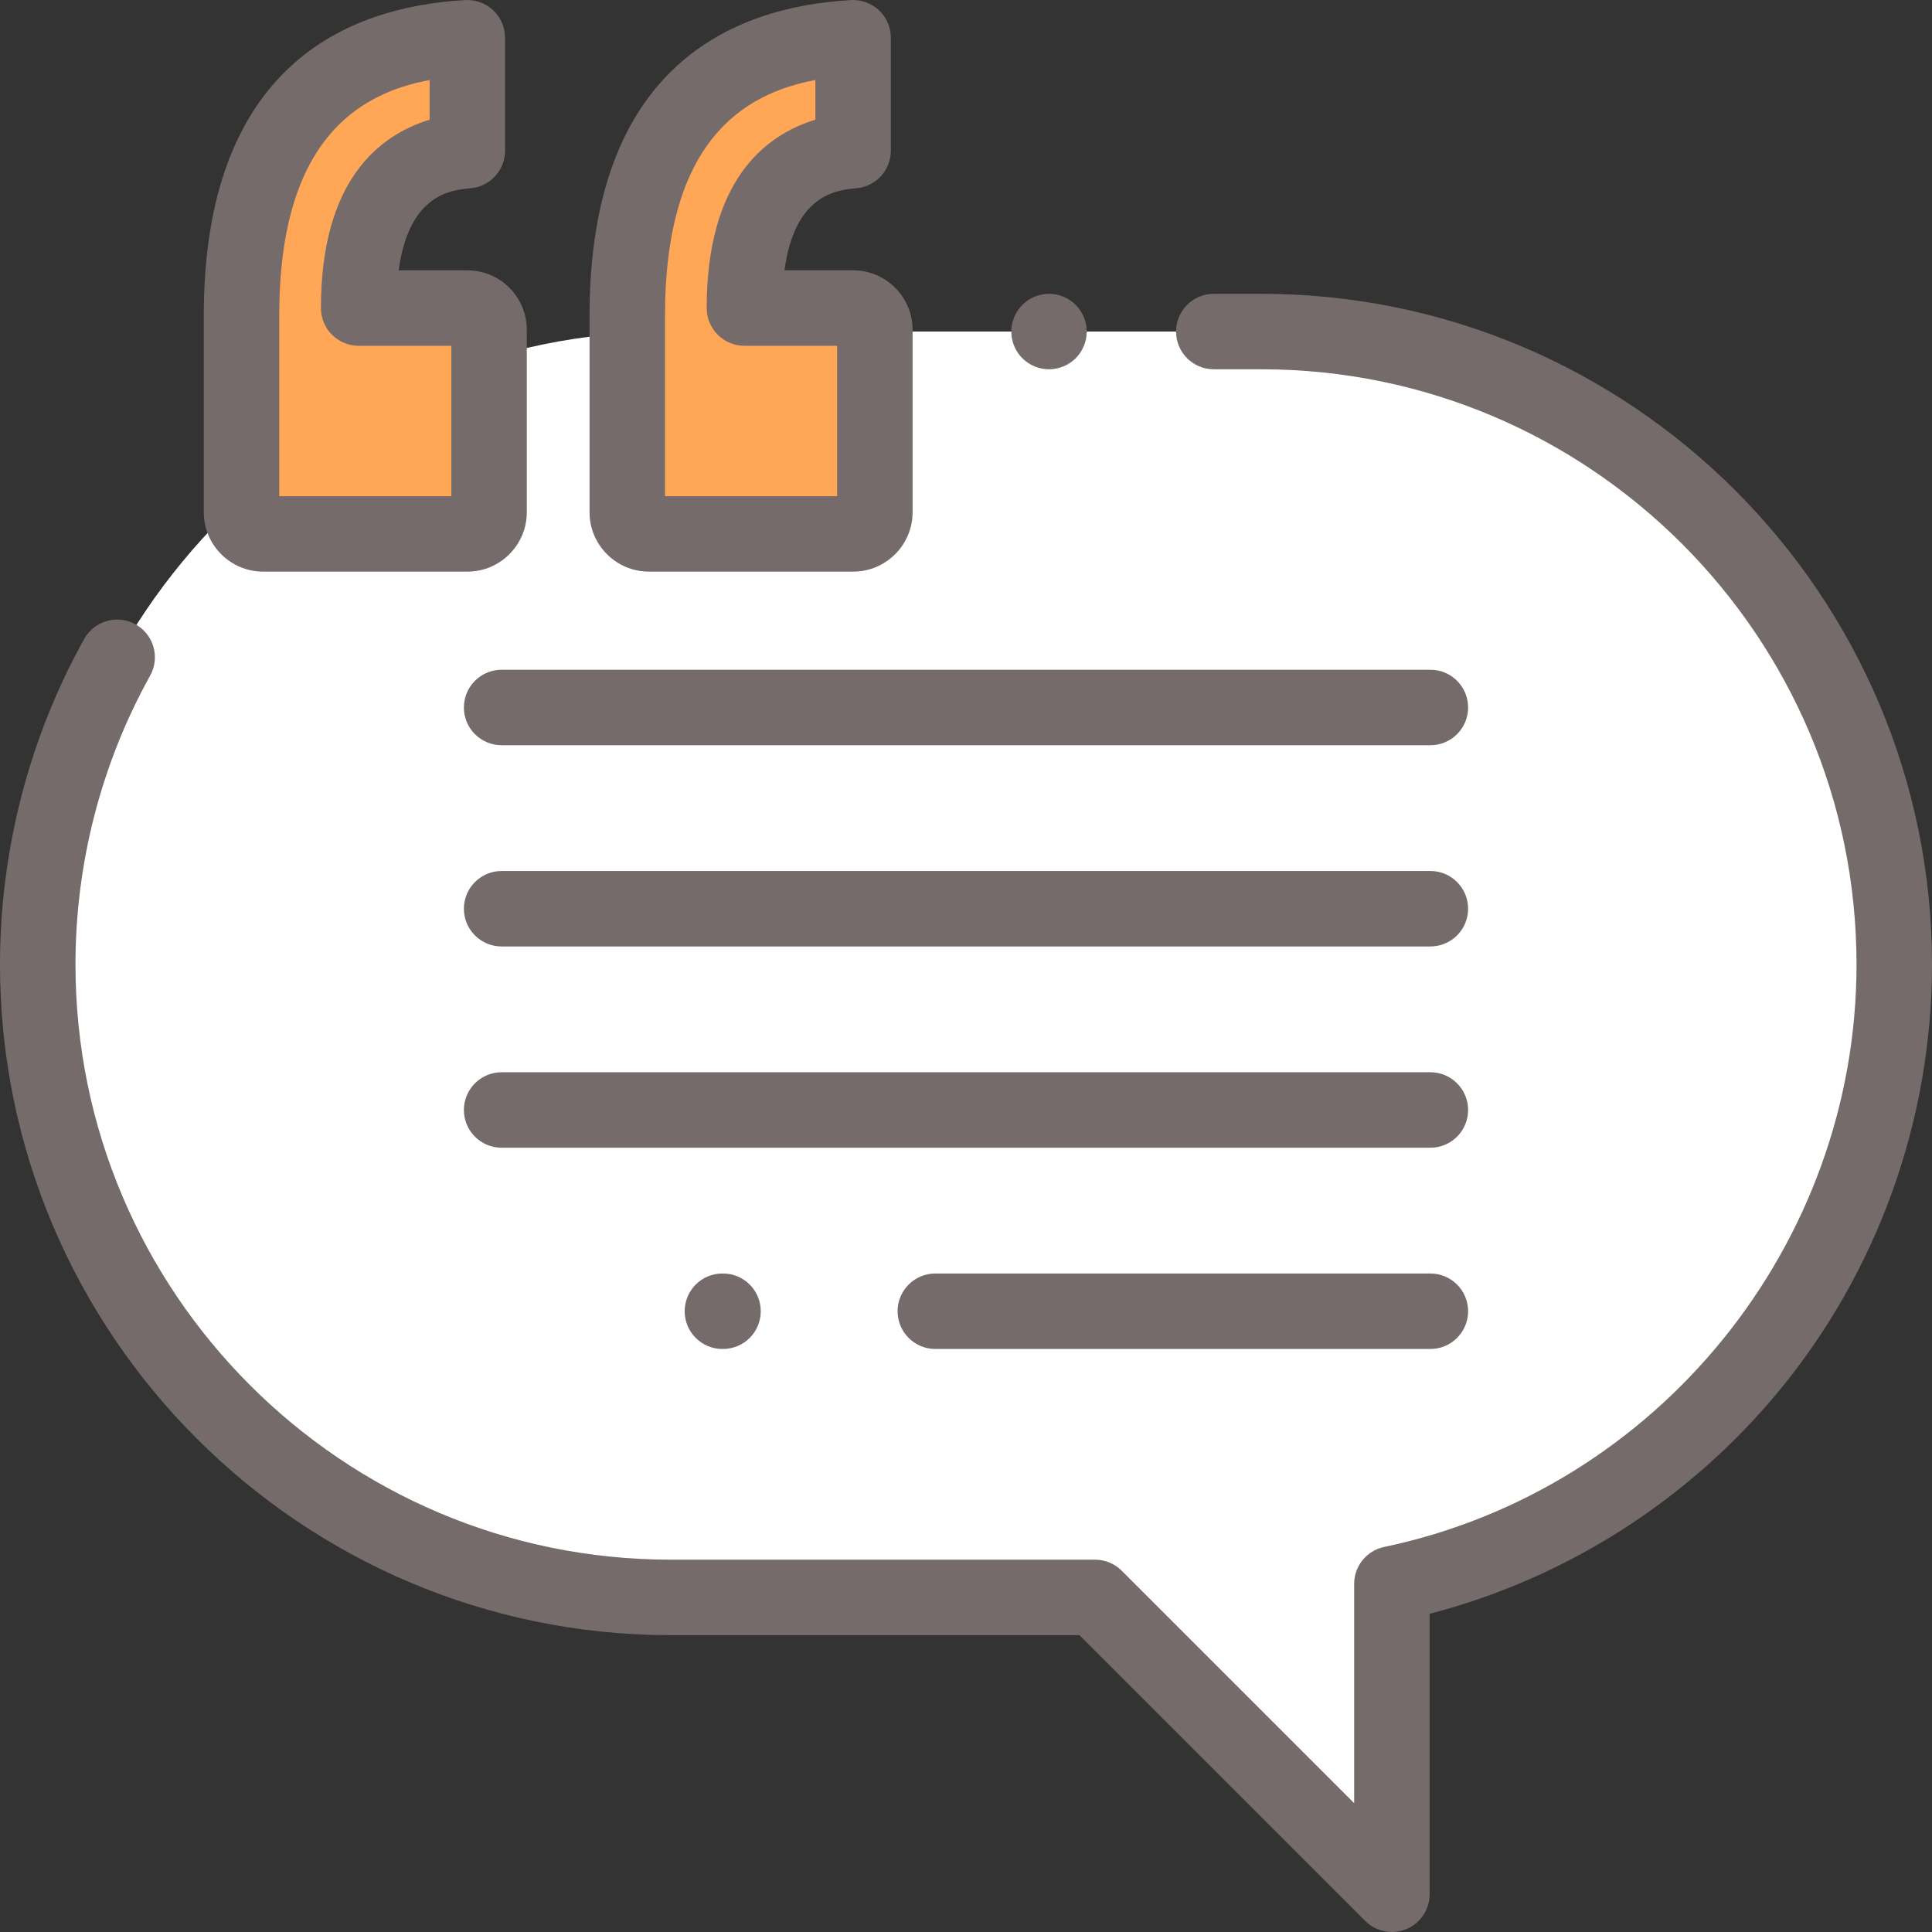
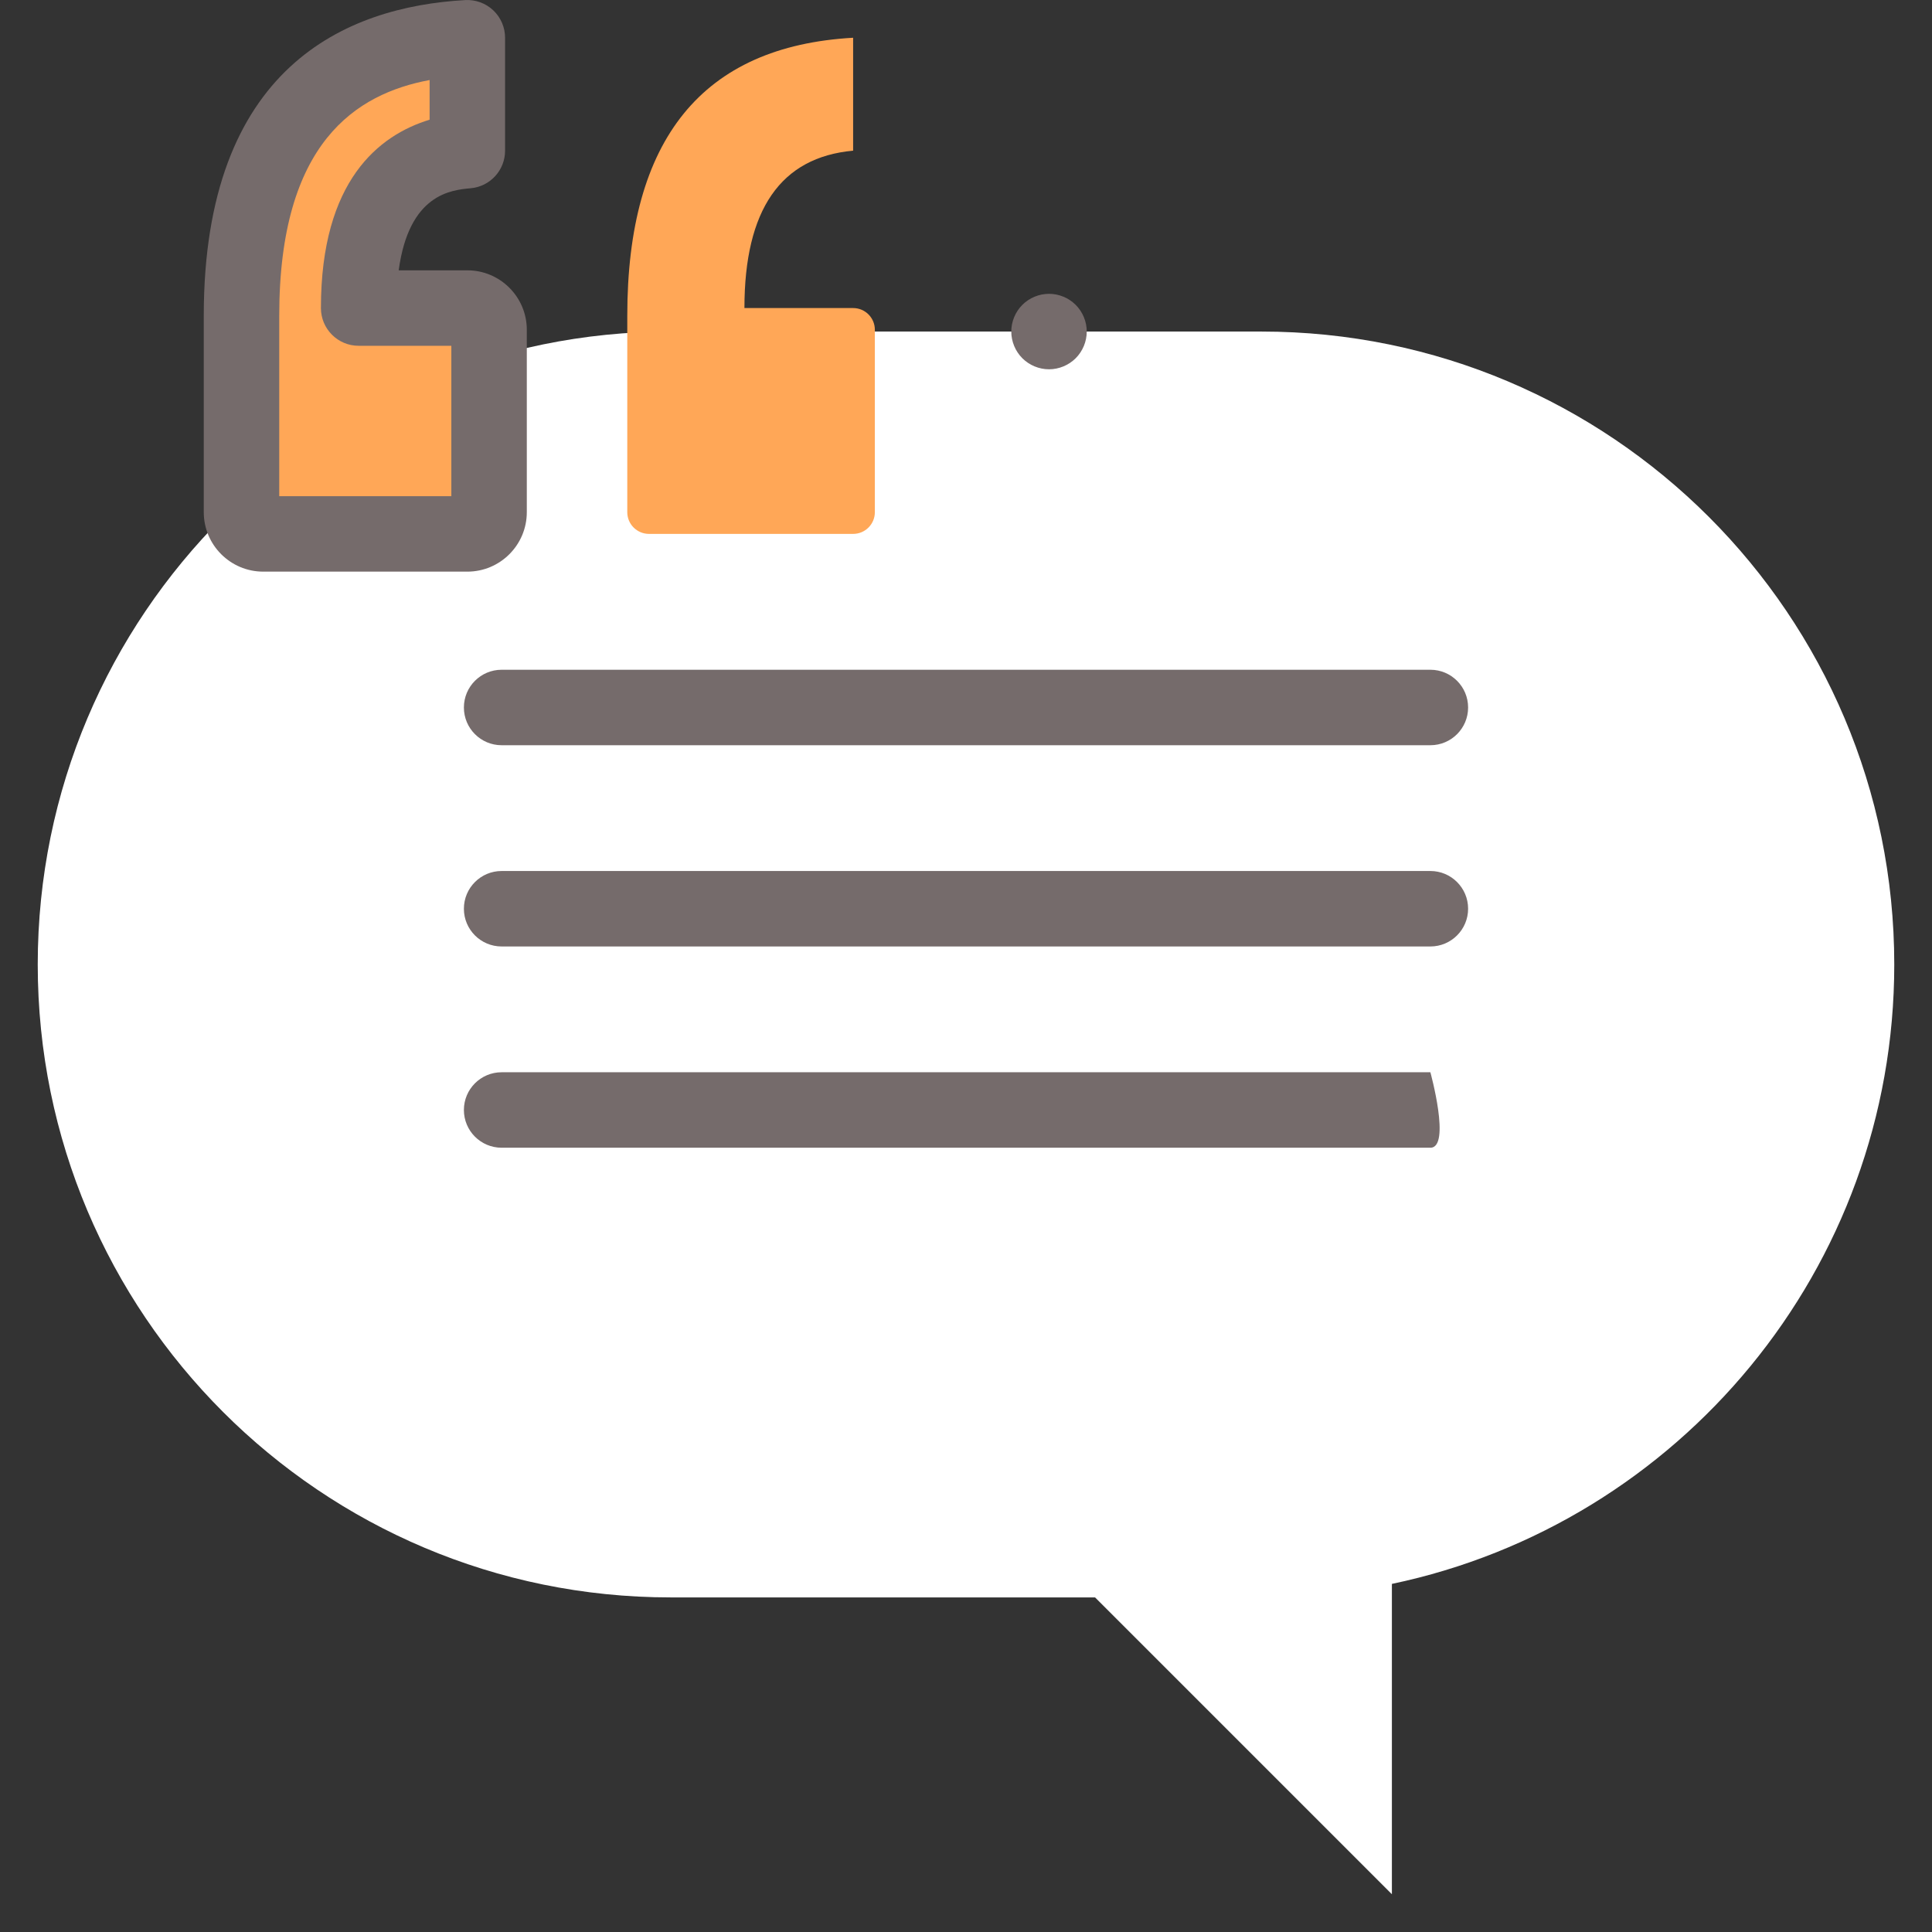
<svg xmlns="http://www.w3.org/2000/svg" version="1.1" width="512" height="512" x="0" y="0" viewBox="0 0 512 512" style="enable-background:new 0 0 512 512" xml:space="preserve" class="">
  <rect x="0" y="0" width="512" height="512" fill="#333333" stroke="none" />
  <g>
    <path style="" d="M334.267,87.864H177.733C85.097,87.864,10,162.961,10,255.597l0,0  c0,92.636,75.097,167.733,167.733,167.733h112.468l78.665,78.665V419.75C444.901,403.803,502,336.372,502,255.597l0,0  C502,162.961,426.904,87.864,334.267,87.864z" fill="#ffffff" data-original="#72d8ff" class="" />
    <g>
      <path style="" d="M123.851,10.004V39.93c-19.204,1.747-28.803,15.65-28.803,41.709h28.809   c3.178,0,5.754,2.576,5.754,5.754v48.342c0,3.178-2.576,5.754-5.754,5.754H69.754c-3.178,0-5.754-2.576-5.754-5.754V83.696   C64,36.814,83.949,12.248,123.851,10.004z" fill="#ffa757" data-original="#62cd4d" class="" />
      <path style="" d="M226.086,10.004V39.93c-19.204,1.747-28.803,15.65-28.803,41.709h28.809   c3.178,0,5.754,2.576,5.754,5.754v48.342c0,3.178-2.576,5.754-5.754,5.754h-54.103c-3.178,0-5.754-2.576-5.754-5.754V83.696   C166.235,36.814,186.183,12.249,226.086,10.004z" fill="#ffa757" data-original="#62cd4d" class="" />
    </g>
    <path d="M123.857,151.49H69.754c-8.687,0-15.754-7.067-15.754-15.754v-52.04C54,17.758,91.68,1.798,123.29,0.02  c2.743-0.151,5.433,0.828,7.431,2.717s3.13,4.518,3.13,7.267v29.925c0,5.172-3.943,9.49-9.094,9.959  c-5.156,0.469-16.36,1.487-19.097,21.75h18.196c8.687,0,15.754,7.067,15.754,15.754v48.343  C139.611,144.422,132.544,151.49,123.857,151.49z M74,131.489h45.611V91.638H95.048c-5.523,0-10-4.477-10-10  c0-33.801,15.412-45.839,28.803-49.915V21.209C94.461,24.836,74,37.686,74,83.696V131.489z" fill="#756b6b" data-original="#000000" style="" class="" />
-     <path d="M226.091,151.49h-54.103c-8.687,0-15.754-7.067-15.754-15.754v-52.04c0-65.938,37.68-81.898,69.29-83.676  c2.741-0.151,5.433,0.828,7.431,2.717s3.13,4.518,3.13,7.267v29.925c0,5.172-3.943,9.49-9.094,9.959  c-5.156,0.469-16.36,1.487-19.097,21.75h18.197c8.687,0,15.754,7.067,15.754,15.754v48.342  C241.846,144.422,234.778,151.49,226.091,151.49z M176.234,131.49h45.611V91.638h-24.563c-5.523,0-10-4.477-10-10  c0-33.801,15.412-45.839,28.803-49.915V21.209c-19.39,3.627-39.851,16.477-39.851,62.487V131.49z" fill="#756b6b" data-original="#000000" style="" class="" />
    <path d="M278,97.865c-2.63,0-5.21-1.07-7.07-2.93c-1.86-1.86-2.93-4.44-2.93-7.07s1.07-5.21,2.93-7.07s4.44-2.93,7.07-2.93  s5.21,1.07,7.07,2.93s2.93,4.44,2.93,7.07s-1.07,5.21-2.93,7.07C283.21,96.795,280.63,97.865,278,97.865z" fill="#756b6b" data-original="#000000" style="" class="" />
-     <path d="M368.868,511.995c-2.603,0-5.16-1.016-7.073-2.929l-75.736-75.736H177.733C79.73,433.33,0,353.6,0,255.597  c0-30.2,7.715-60.032,22.313-86.271c2.684-4.826,8.773-6.563,13.6-3.877c4.826,2.685,6.563,8.774,3.877,13.6  C26.843,202.323,20,228.792,20,255.597c0,86.974,70.759,157.733,157.733,157.733h112.468c2.652,0,5.196,1.054,7.071,2.929  l61.594,61.594v-58.104c0-4.731,3.316-8.815,7.947-9.787C439.352,394.749,492,329.829,492,255.597  c0-86.974-70.759-157.733-157.733-157.733h-12.601c-5.523,0-10-4.477-10-10s4.477-10,10-10h12.601  C432.27,77.865,512,157.595,512,255.597c0,41.041-14.322,81.077-40.327,112.734c-23.907,29.104-56.624,49.967-92.807,59.343v74.321  c0,4.045-2.437,7.691-6.173,9.238C371.456,511.746,370.156,511.995,368.868,511.995z" fill="#756b6b" data-original="#000000" style="" class="" />
    <path d="M379.063,197.492H132.937c-5.523,0-10-4.477-10-10s4.477-10,10-10h246.127c5.523,0,10,4.477,10,10  S384.586,197.492,379.063,197.492z" fill="#756b6b" data-original="#000000" style="" class="" />
    <path d="M379.063,250.825H132.937c-5.523,0-10-4.477-10-10s4.477-10,10-10h246.127c5.523,0,10,4.477,10,10  S384.586,250.825,379.063,250.825z" fill="#756b6b" data-original="#000000" style="" class="" />
-     <path d="M379.063,304.158H132.937c-5.523,0-10-4.478-10-10s4.477-10,10-10h246.127c5.523,0,10,4.478,10,10  S384.586,304.158,379.063,304.158z" fill="#756b6b" data-original="#000000" style="" class="" />
-     <path d="M379.063,357.492H247.871c-5.523,0-10-4.478-10-10s4.477-10,10-10h131.192c5.523,0,10,4.478,10,10  S384.586,357.492,379.063,357.492z" fill="#756b6b" data-original="#000000" style="" class="" />
-     <path d="M191.607,357.491h-0.161c-5.523,0-10-4.478-10-10s4.477-10,10-10h0.161c5.523,0,10,4.478,10,10  S197.13,357.491,191.607,357.491z" fill="#756b6b" data-original="#000000" style="" class="" />
+     <path d="M379.063,304.158H132.937c-5.523,0-10-4.478-10-10s4.477-10,10-10h246.127S384.586,304.158,379.063,304.158z" fill="#756b6b" data-original="#000000" style="" class="" />
    <g>
</g>
    <g>
</g>
    <g>
</g>
    <g>
</g>
    <g>
</g>
    <g>
</g>
    <g>
</g>
    <g>
</g>
    <g>
</g>
    <g>
</g>
    <g>
</g>
    <g>
</g>
    <g>
</g>
    <g>
</g>
    <g>
</g>
  </g>
</svg>